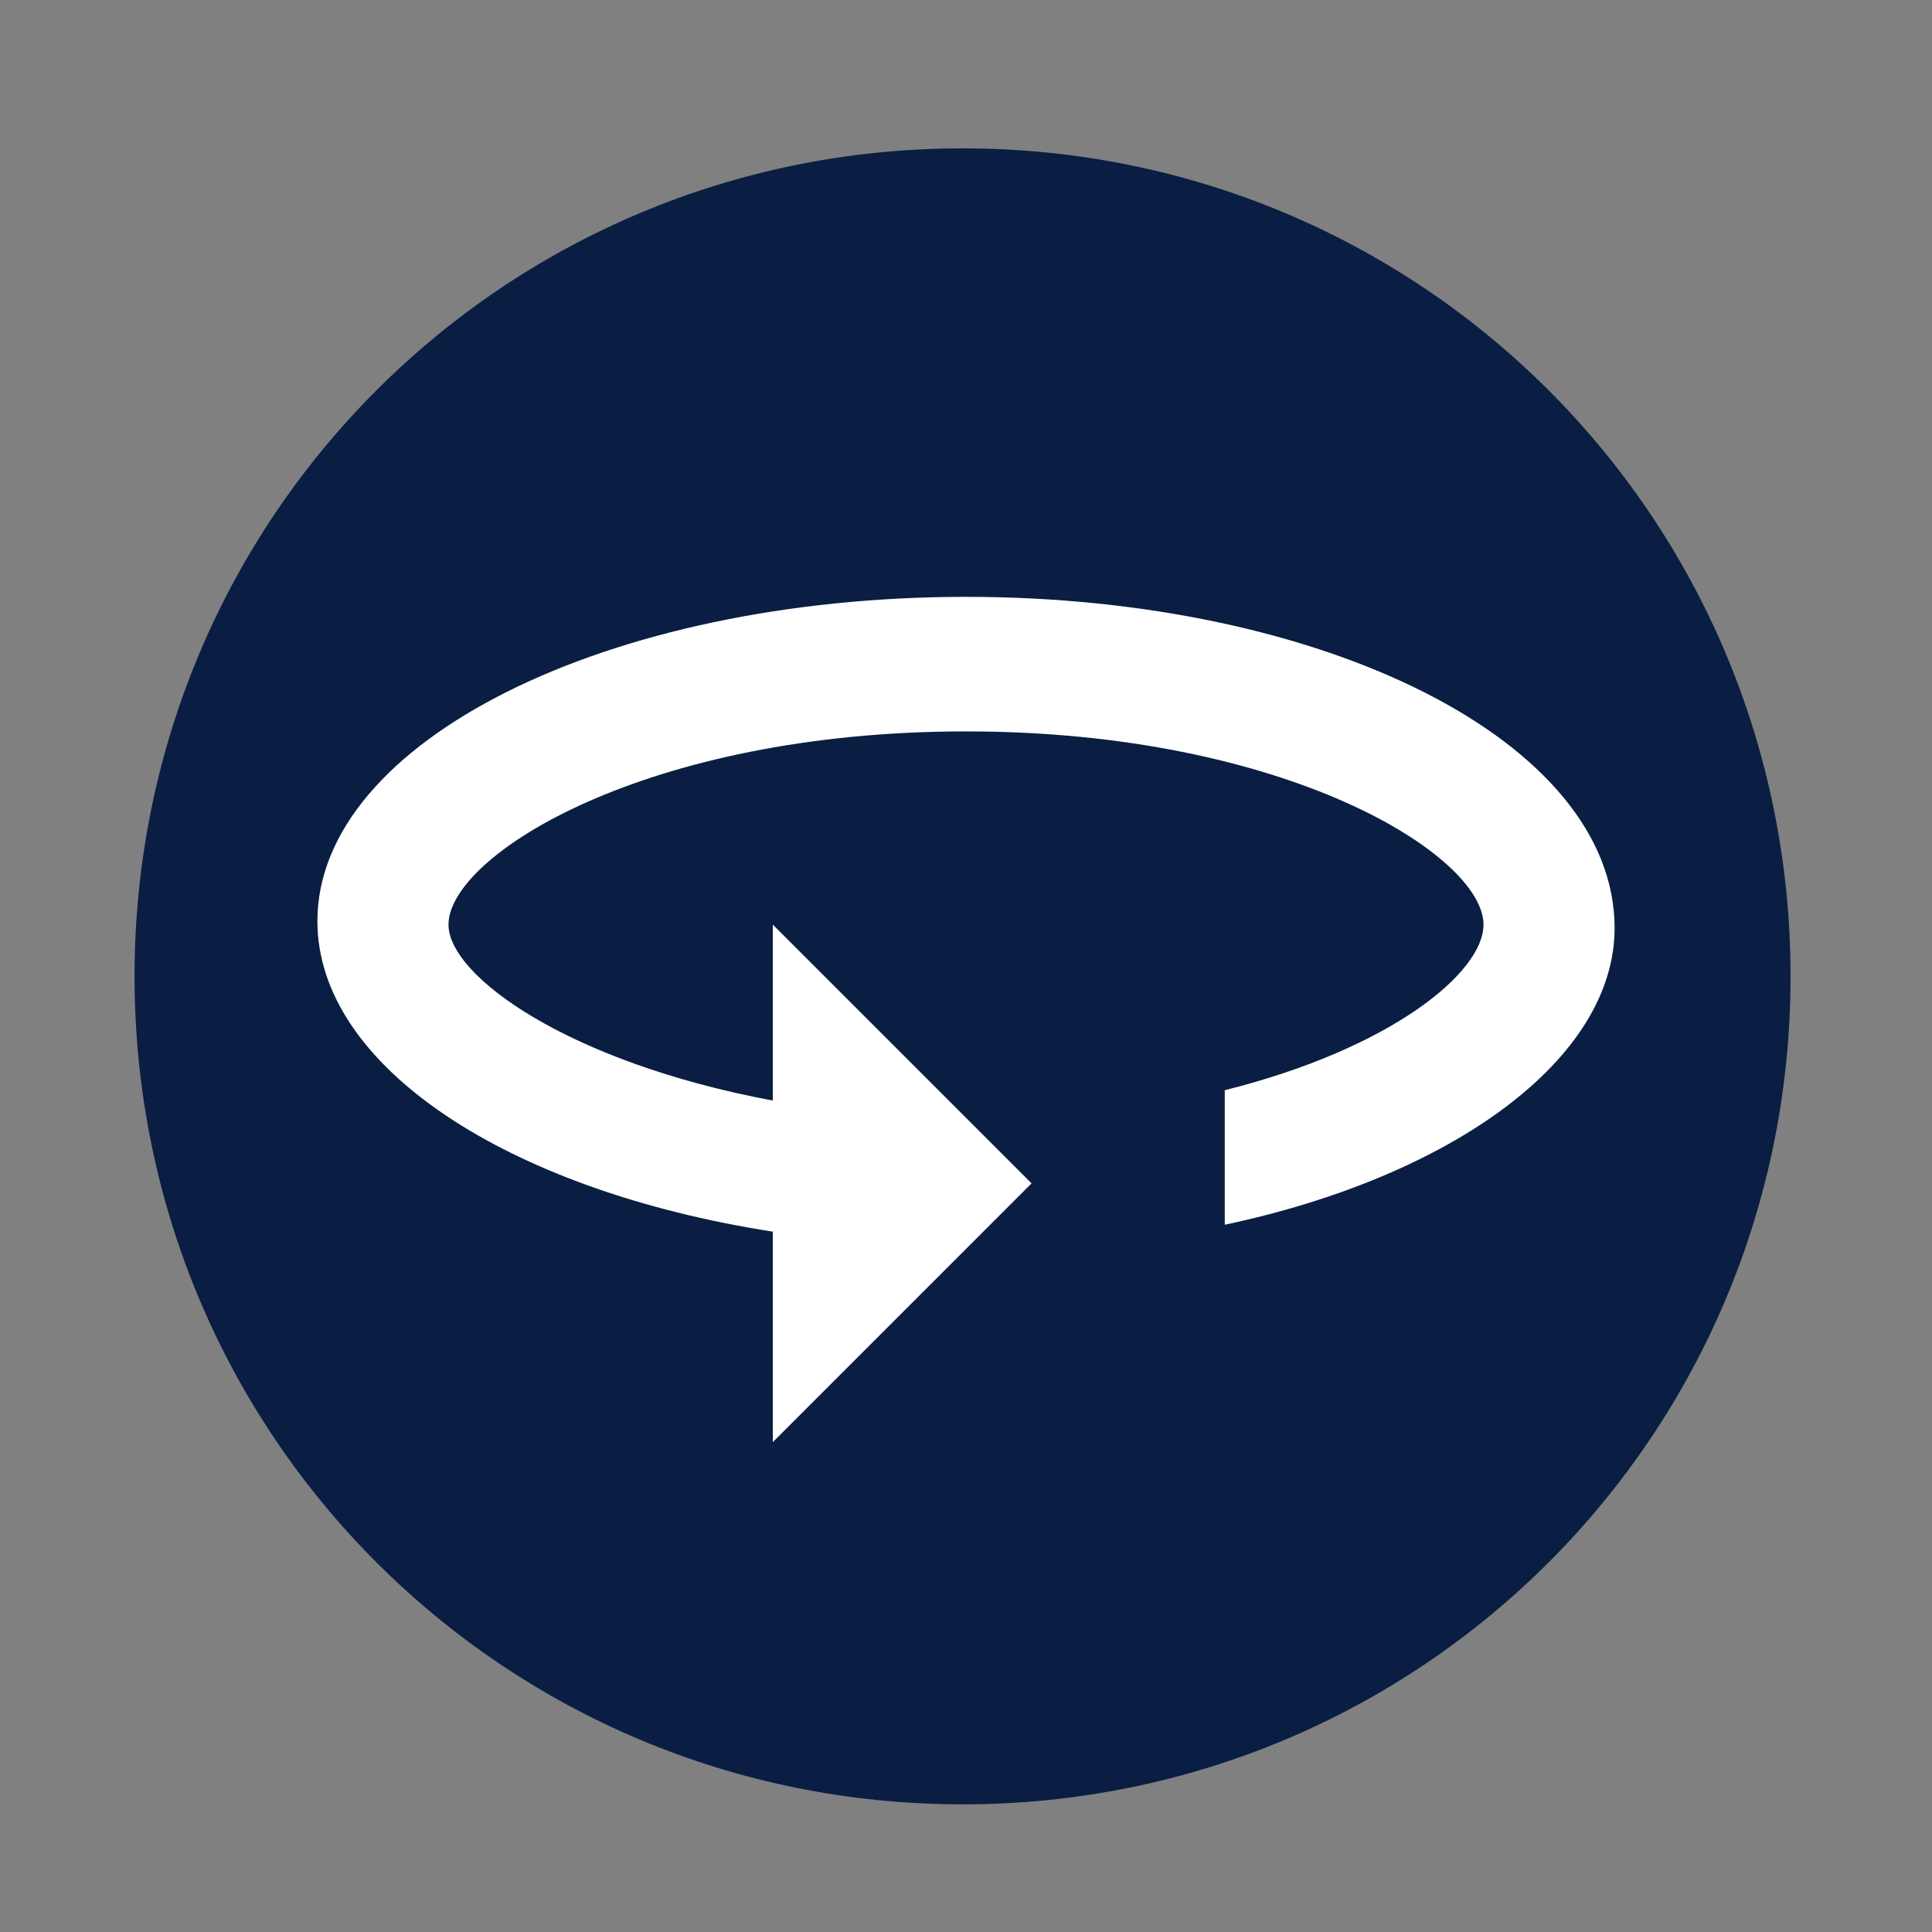
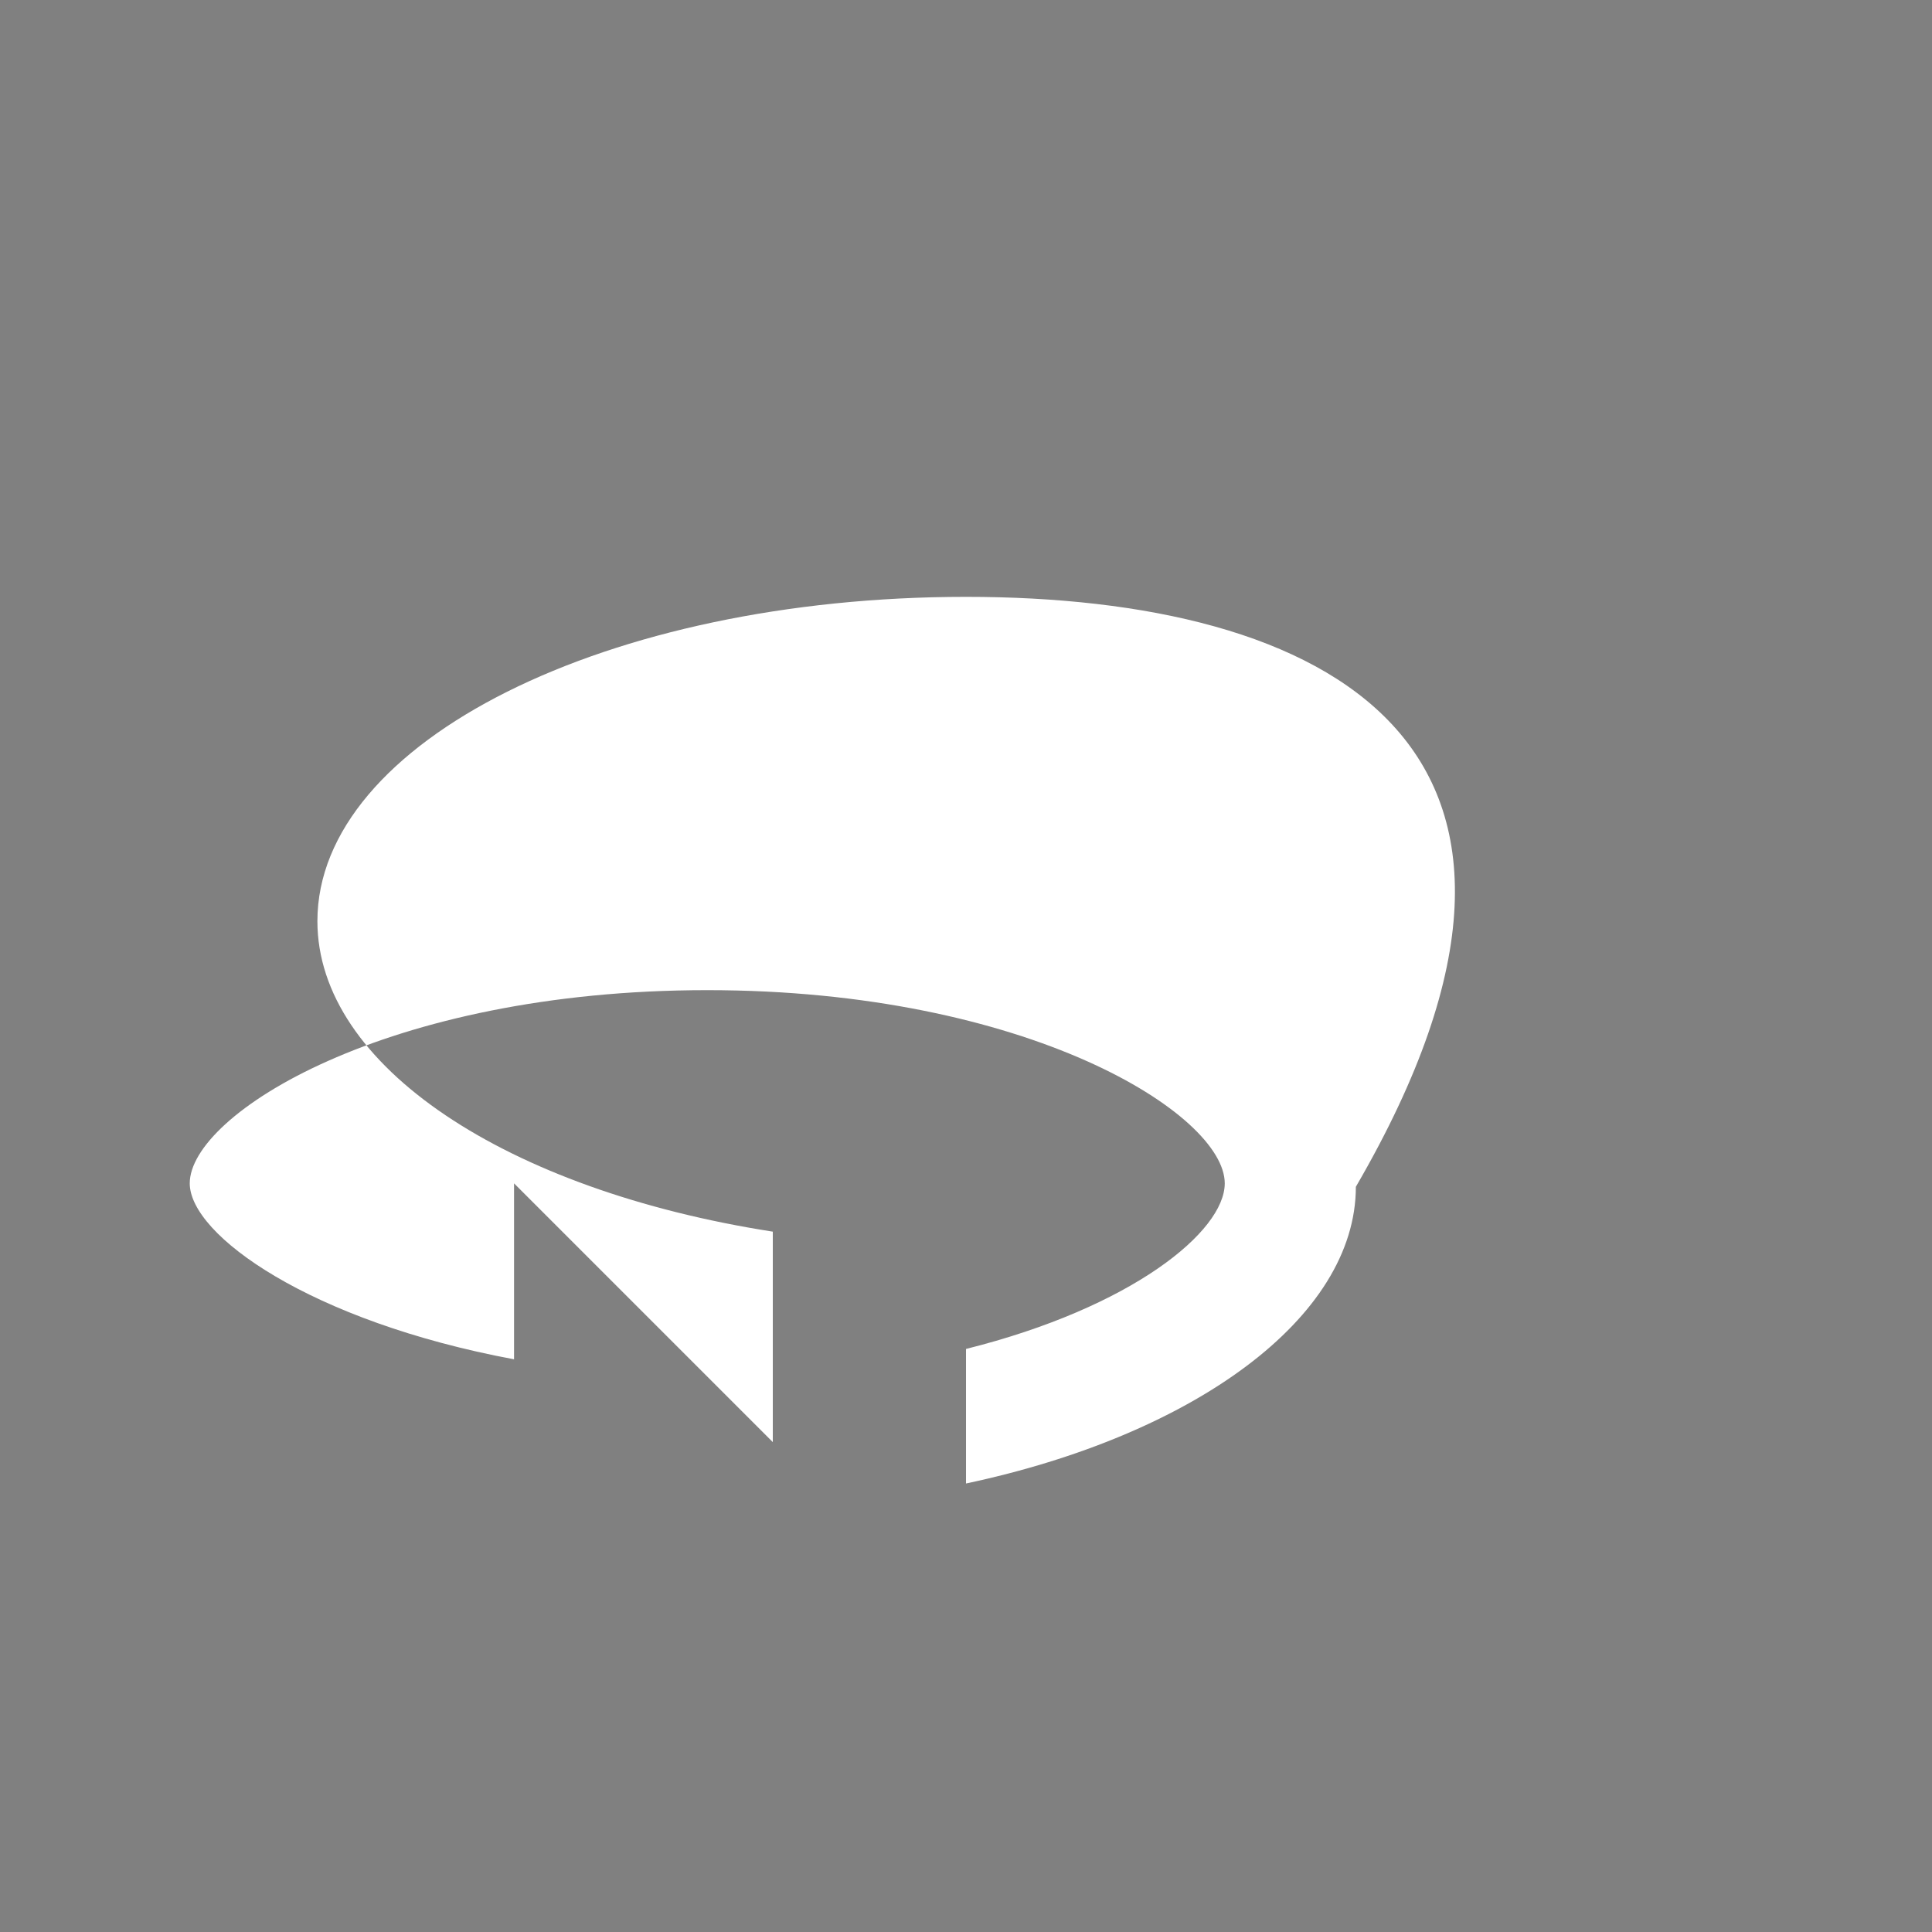
<svg xmlns="http://www.w3.org/2000/svg" version="1.1" id="Layer_1" x="0px" y="0px" viewBox="0 0 56 56" style="enable-background:new 0 0 56 56;" xml:space="preserve">
  <rect x="0" y="0" width="56" height="56" fill="#808080" stroke="none" />
  <style type="text/css">
	.st0{fill:#091E42;}
	.st1{fill:#FFFFFF;}
</style>
-   <path class="st0" d="M27.9,4.3c-13.3,0-24,10.7-24,24s10.7,24,24,24s24-10.7,24-24S41.2,4.3,27.9,4.3L27.9,4.3z" />
-   <path class="st1" d="M28,17.3c-10.4,0-18.8,4.2-18.8,9.4c0,4.2,5.5,7.8,13.2,9v6.1l7.5-7.5l-7.5-7.5v5.1c-5.9-1.1-9.4-3.6-9.4-5.1  c0-2,5.7-5.6,15-5.6s15,3.6,15,5.6c0,1.4-2.7,3.6-7.5,4.8v3.9c6.6-1.4,11.3-4.8,11.3-8.6C46.8,21.5,38.4,17.3,28,17.3z" />
+   <path class="st1" d="M28,17.3c-10.4,0-18.8,4.2-18.8,9.4c0,4.2,5.5,7.8,13.2,9v6.1l-7.5-7.5v5.1c-5.9-1.1-9.4-3.6-9.4-5.1  c0-2,5.7-5.6,15-5.6s15,3.6,15,5.6c0,1.4-2.7,3.6-7.5,4.8v3.9c6.6-1.4,11.3-4.8,11.3-8.6C46.8,21.5,38.4,17.3,28,17.3z" />
</svg>